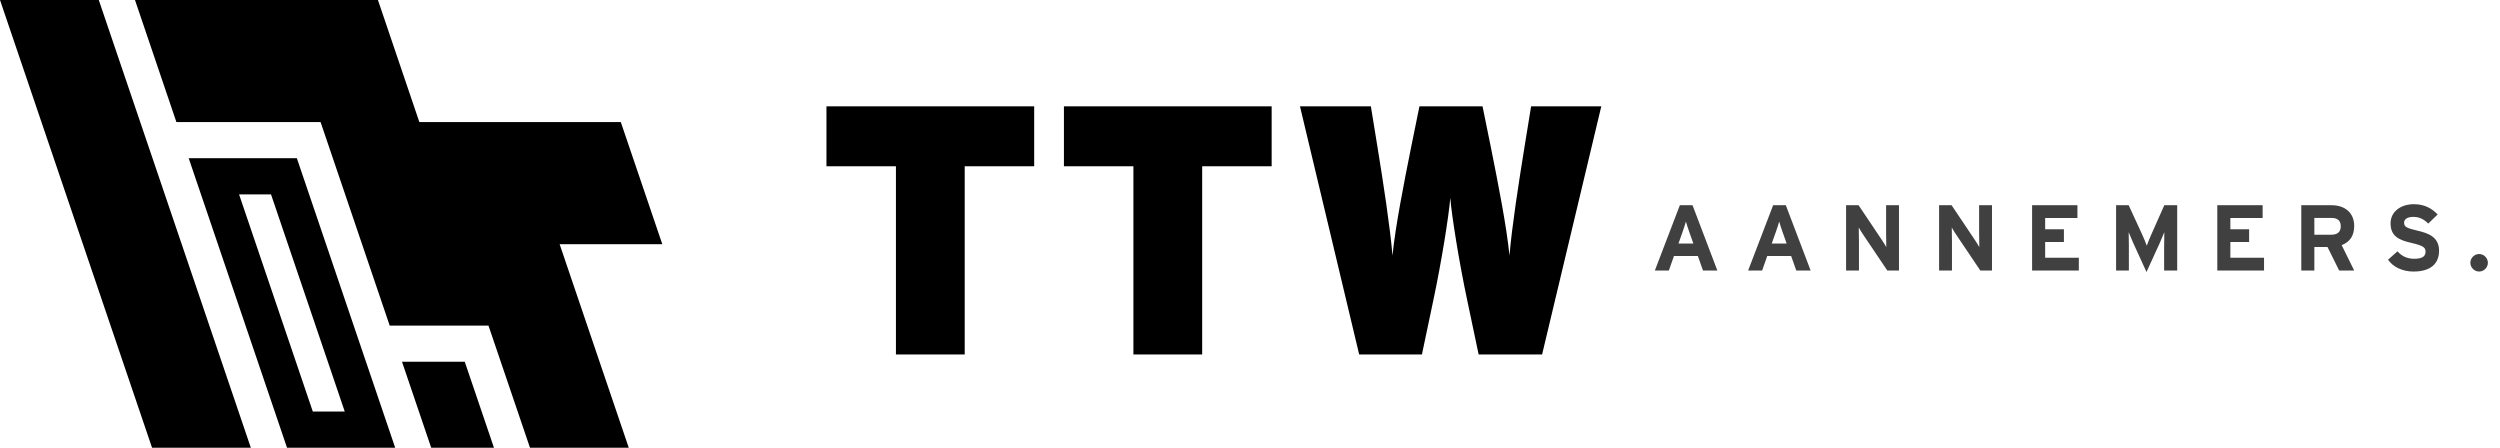
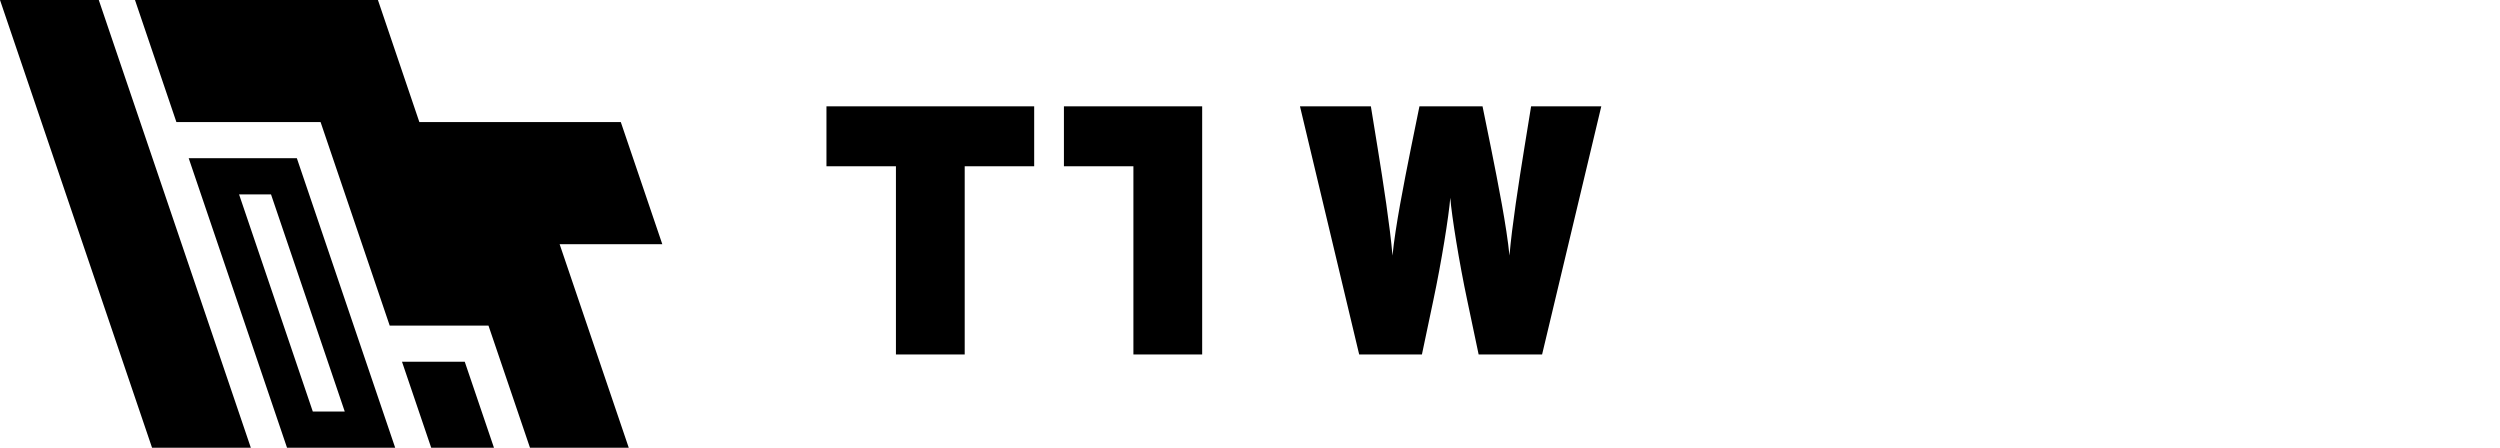
<svg xmlns="http://www.w3.org/2000/svg" width="268" height="48" viewBox="0 0 268 48" fill="none">
  <path d="M31.823 16.962H20.229L30.77 48H42.365L31.823 16.962ZM25.628 20.838H29.053L36.956 44.114H33.531L25.628 20.838Z" fill="black" />
  <path d="M10.589 0H0L16.301 48H26.89L10.589 0Z" fill="black" />
  <path d="M43.095 38.781H49.822L52.954 48H46.226L43.095 38.781Z" fill="black" />
  <path d="M40.514 0L44.955 13.086H66.55L71 26.181H59.994L67.404 48H56.815L52.365 34.905H41.776L34.366 13.086H18.91L14.47 0H40.514Z" fill="black" />
-   <path d="M110.864 11.4V17.822H103.416V38H96.044V17.822H88.596V11.4H110.864ZM136.321 11.4V17.822H128.873V38H121.501V17.822H114.053V11.4H136.321ZM164.134 11.4H171.658L165.312 38H158.51L157.294 32.224C156.42 28.12 155.622 23.142 155.47 21.204C155.318 23.142 154.52 28.12 153.646 32.224L152.43 38H145.704L139.358 11.4H146.958L147.68 15.846C148.288 19.608 149.01 24.244 149.276 27.398C149.58 24.282 150.492 19.684 151.252 15.884L152.164 11.4H158.928L159.84 15.884C160.6 19.684 161.512 24.282 161.816 27.398C162.082 24.244 162.804 19.608 163.412 15.846L164.134 11.4Z" fill="black" />
-   <path d="M179.93 26.11H181.53L181.08 24.84C180.94 24.43 180.8 24.01 180.73 23.75C180.66 24.01 180.52 24.43 180.38 24.84L179.93 26.11ZM181.44 22L184.1 29H182.56L182.01 27.44H179.45L178.9 29H177.4L180.08 22H181.44ZM189.93 26.11H191.53L191.08 24.84C190.94 24.43 190.8 24.01 190.73 23.75C190.66 24.01 190.52 24.43 190.38 24.84L189.93 26.11ZM191.44 22L194.1 29H192.56L192.01 27.44H189.45L188.9 29H187.4L190.08 22H191.44ZM203.57 22V29H202.32L199.75 25.18C199.58 24.92 199.35 24.57 199.26 24.39C199.26 24.65 199.28 25.53 199.28 25.92V29H197.9V22H199.24L201.72 25.7C201.89 25.96 202.12 26.31 202.21 26.49C202.21 26.23 202.19 25.35 202.19 24.96V22H203.57ZM213.541 22V29H212.291L209.721 25.18C209.551 24.92 209.321 24.57 209.231 24.39C209.231 24.65 209.251 25.53 209.251 25.92V29H207.871V22H209.211L211.691 25.7C211.861 25.96 212.091 26.31 212.181 26.49C212.181 26.23 212.161 25.35 212.161 24.96V22H213.541ZM222.851 27.63V29H217.841V22H222.701V23.37H219.241V24.58H221.251V25.94H219.241V27.63H222.851ZM233.395 22V29H231.995V26.43C231.995 26.05 232.015 25.16 232.015 24.89C231.915 25.15 231.705 25.65 231.525 26.05L230.105 29.16L228.685 26.05C228.505 25.65 228.295 25.15 228.195 24.89C228.195 25.16 228.215 26.05 228.215 26.43V29H226.845V22H228.195L229.655 25.17C229.835 25.56 230.045 26.09 230.135 26.34C230.225 26.08 230.425 25.57 230.605 25.17L232.015 22H233.395ZM242.705 27.63V29H237.695V22H242.555V23.37H239.095V24.58H241.105V25.94H239.095V27.63H242.705ZM249.929 25.16C250.579 25.16 250.929 24.86 250.929 24.25C250.929 23.62 250.549 23.36 249.929 23.36H248.099V25.16H249.929ZM251.029 26.28L252.369 29H250.759L249.509 26.48H248.099V29H246.699V22H249.959C251.279 22 252.369 22.73 252.369 24.22C252.369 25.27 251.919 25.93 251.029 26.28ZM259.128 24.72C260.238 24.98 261.468 25.36 261.468 26.88C261.468 28.21 260.628 29.11 258.718 29.11C257.548 29.11 256.528 28.62 255.998 27.84L257.008 26.94C257.498 27.51 258.128 27.74 258.798 27.74C259.628 27.74 260.018 27.51 260.018 26.98C260.018 26.53 259.778 26.33 258.458 26.03C257.168 25.73 256.268 25.32 256.268 23.94C256.268 22.67 257.388 21.89 258.768 21.89C259.858 21.89 260.658 22.3 261.317 22.99L260.308 23.97C259.858 23.51 259.358 23.25 258.718 23.25C257.968 23.25 257.718 23.57 257.718 23.88C257.718 24.32 258.018 24.46 259.128 24.72ZM265.762 27.23C266.272 27.23 266.702 27.66 266.702 28.17C266.702 28.68 266.272 29.11 265.762 29.11C265.252 29.11 264.822 28.68 264.822 28.17C264.822 27.66 265.252 27.23 265.762 27.23Z" fill="black" fill-opacity="0.75" />
+   <path d="M110.864 11.4V17.822H103.416V38H96.044V17.822H88.596V11.4H110.864ZM136.321 11.4H128.873V38H121.501V17.822H114.053V11.4H136.321ZM164.134 11.4H171.658L165.312 38H158.51L157.294 32.224C156.42 28.12 155.622 23.142 155.47 21.204C155.318 23.142 154.52 28.12 153.646 32.224L152.43 38H145.704L139.358 11.4H146.958L147.68 15.846C148.288 19.608 149.01 24.244 149.276 27.398C149.58 24.282 150.492 19.684 151.252 15.884L152.164 11.4H158.928L159.84 15.884C160.6 19.684 161.512 24.282 161.816 27.398C162.082 24.244 162.804 19.608 163.412 15.846L164.134 11.4Z" fill="black" />
</svg>